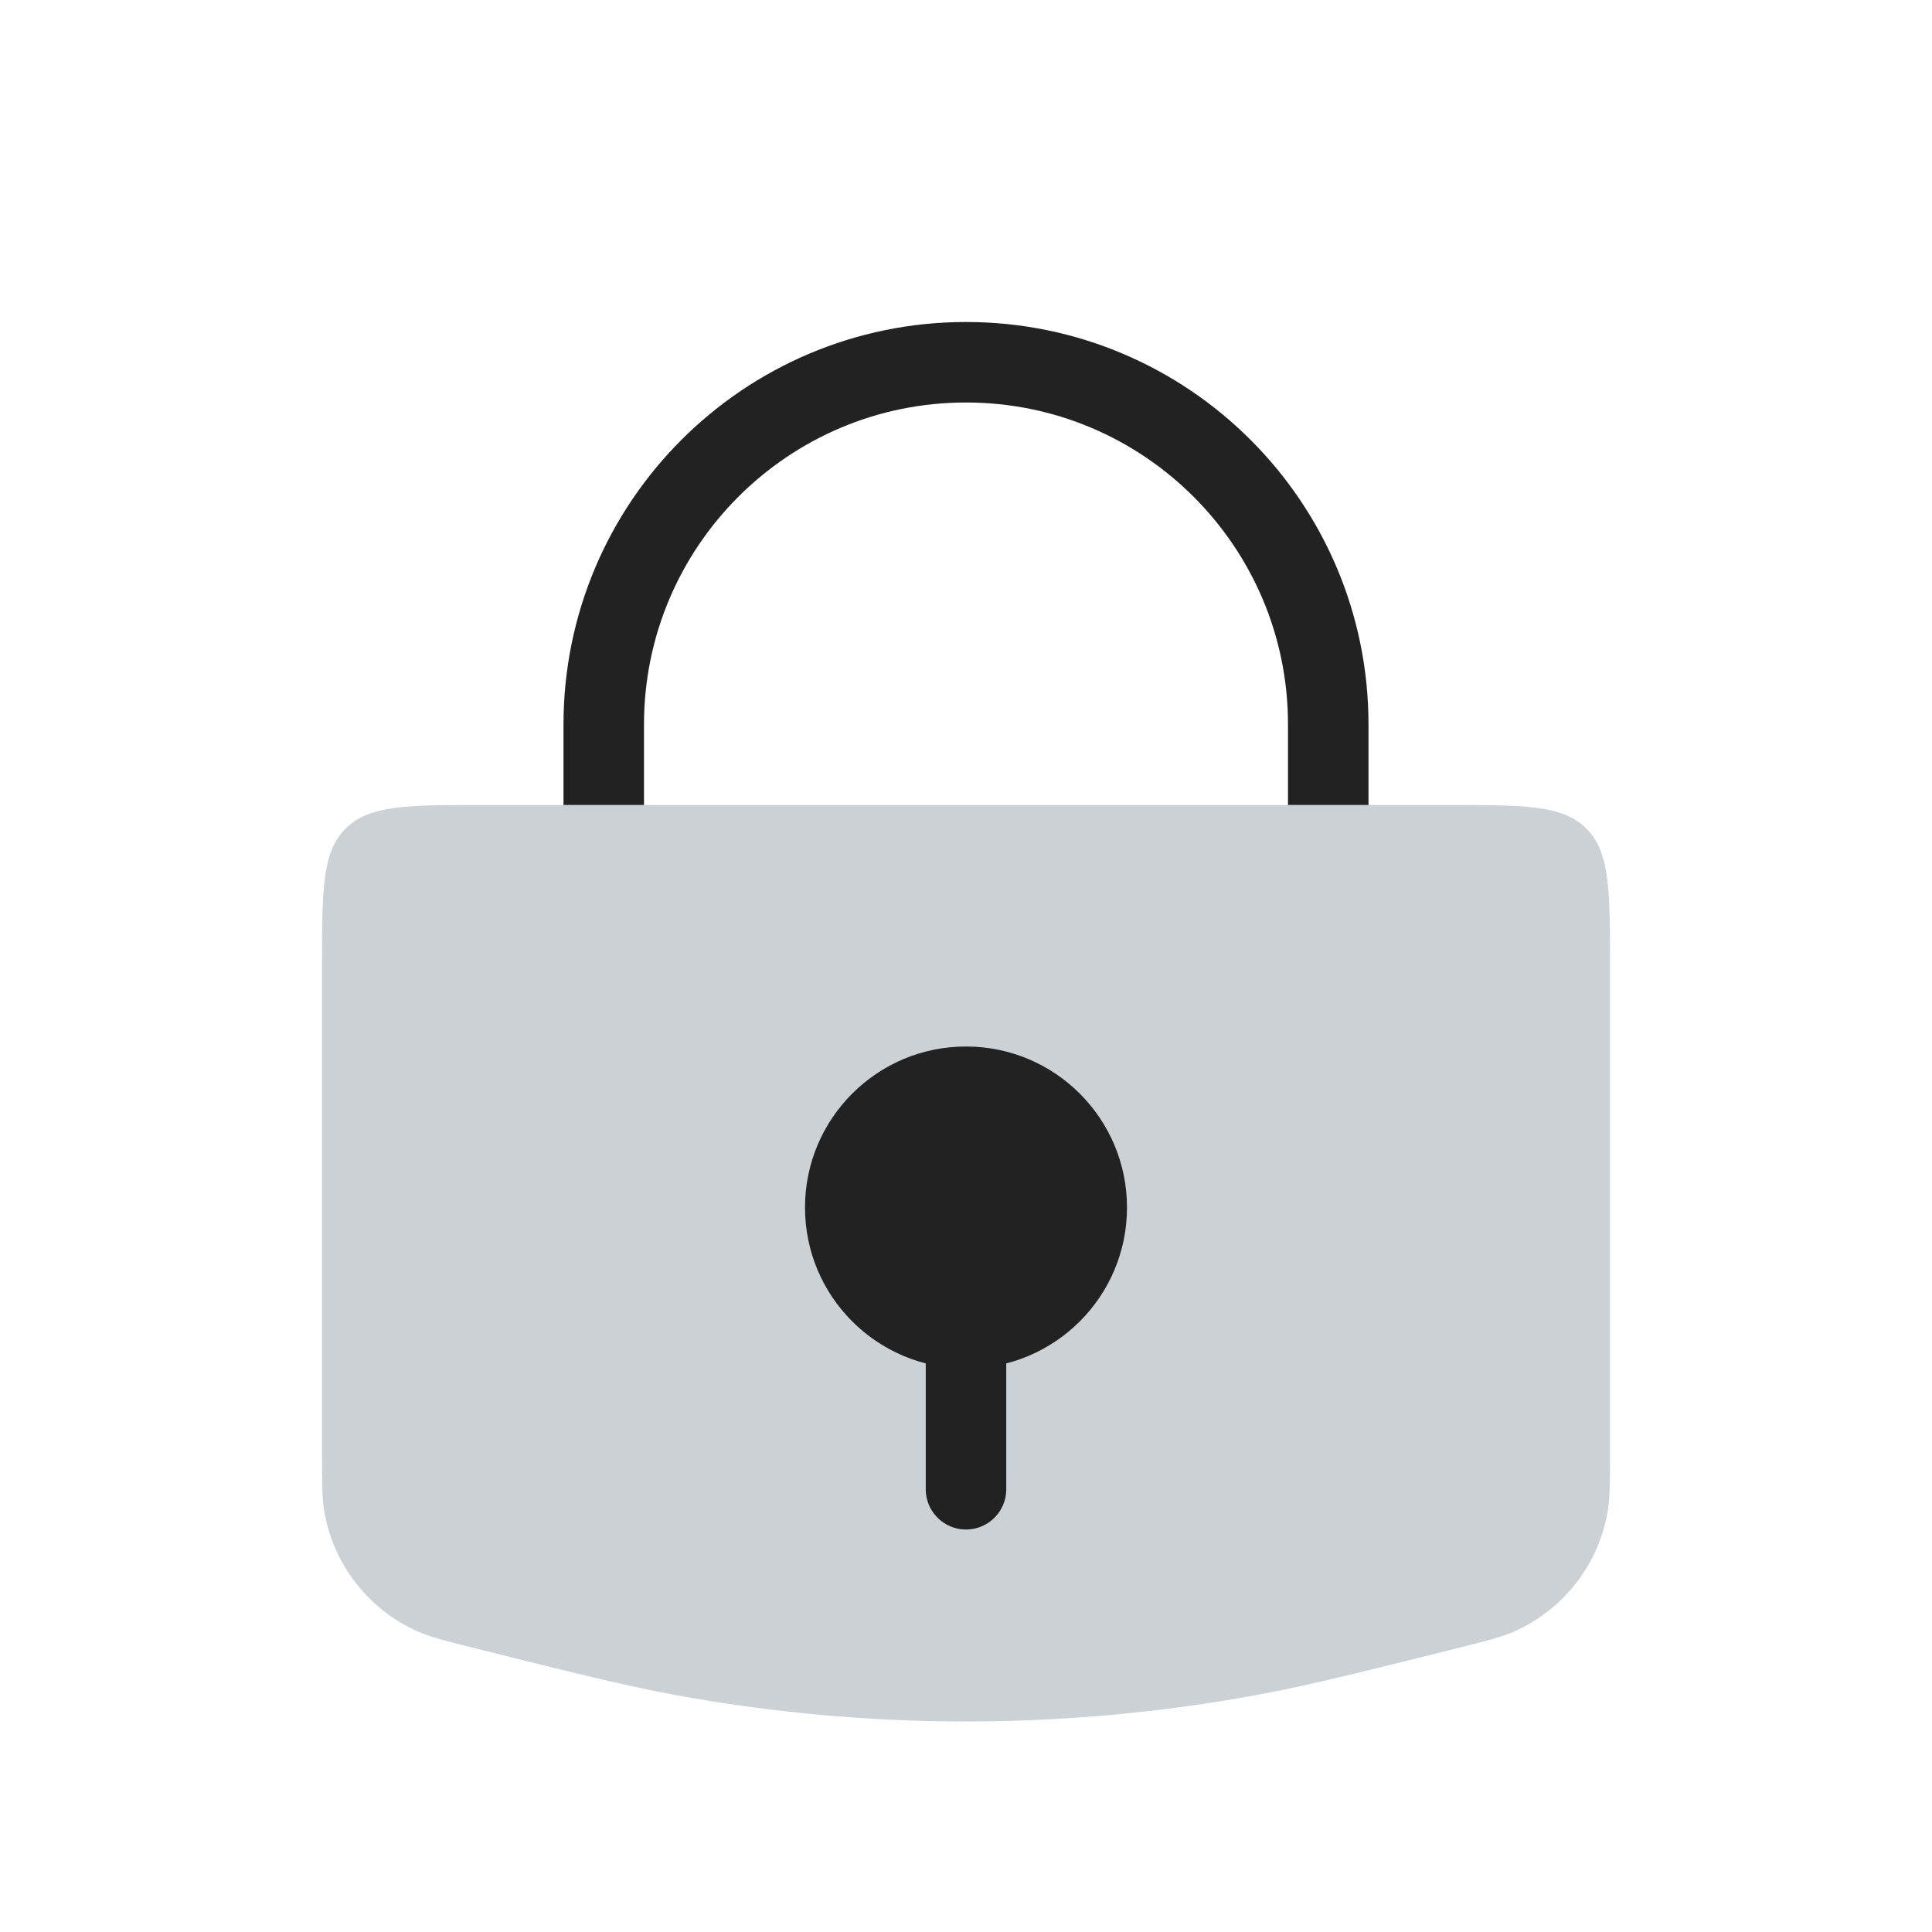
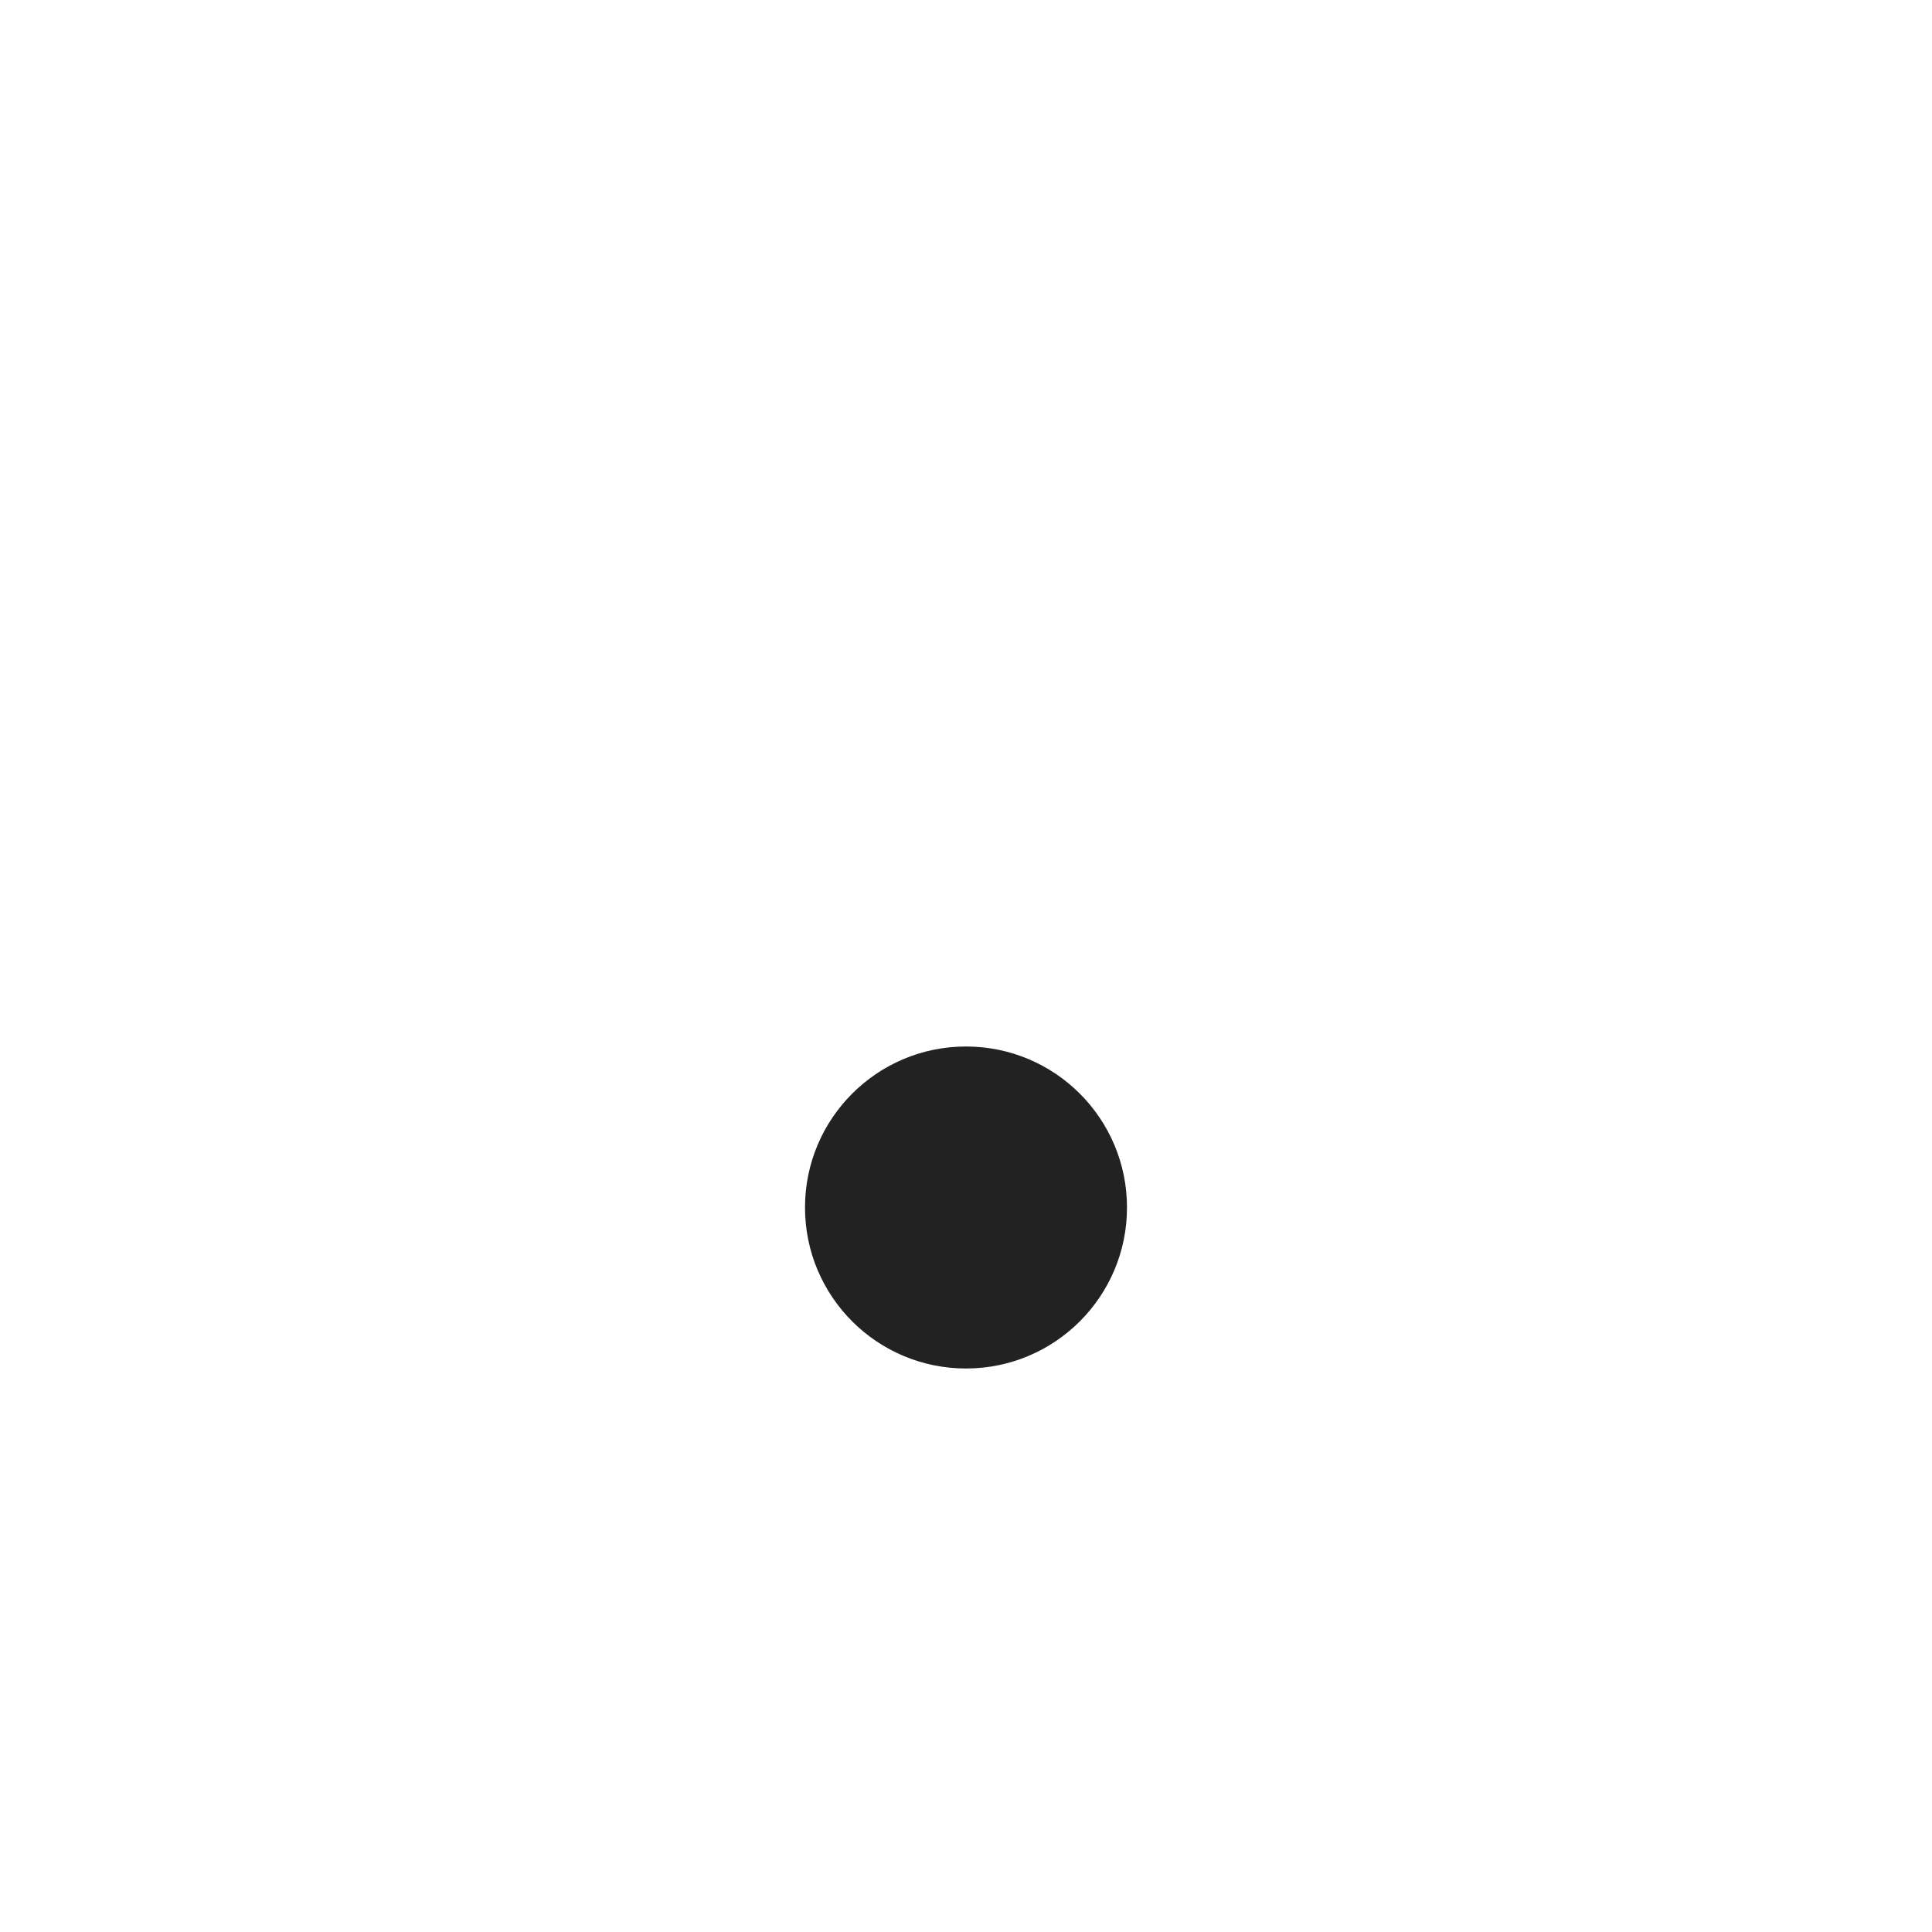
<svg xmlns="http://www.w3.org/2000/svg" width="800px" height="800px" viewBox="0 0 24 24" fill="none">
-   <path d="M4 12C4 11.057 4 10.586 4.293 10.293C4.586 10 5.057 10 6 10H18C18.943 10 19.414 10 19.707 10.293C20 10.586 20 11.057 20 12V18.038C20 18.419 20 18.609 19.971 18.777C19.858 19.438 19.42 19.998 18.807 20.268C18.651 20.337 18.466 20.384 18.096 20.476C16.859 20.785 16.24 20.94 15.621 21.054C13.227 21.495 10.773 21.495 8.378 21.054C7.76 20.94 7.141 20.785 5.904 20.476C5.534 20.384 5.349 20.337 5.193 20.268C4.58 19.998 4.142 19.438 4.029 18.777C4 18.609 4 18.419 4 18.038V12Z" fill="#2A4157" fill-opacity="0.24" />
-   <path d="M16.5 10V9C16.5 6.515 14.485 4.5 12 4.5V4.5C9.515 4.5 7.5 6.515 7.5 9V10" stroke="#222222" />
  <circle cx="12" cy="15" r="2" fill="#222222" />
-   <path d="M12 16V18.5" stroke="#222222" stroke-linecap="round" />
</svg>